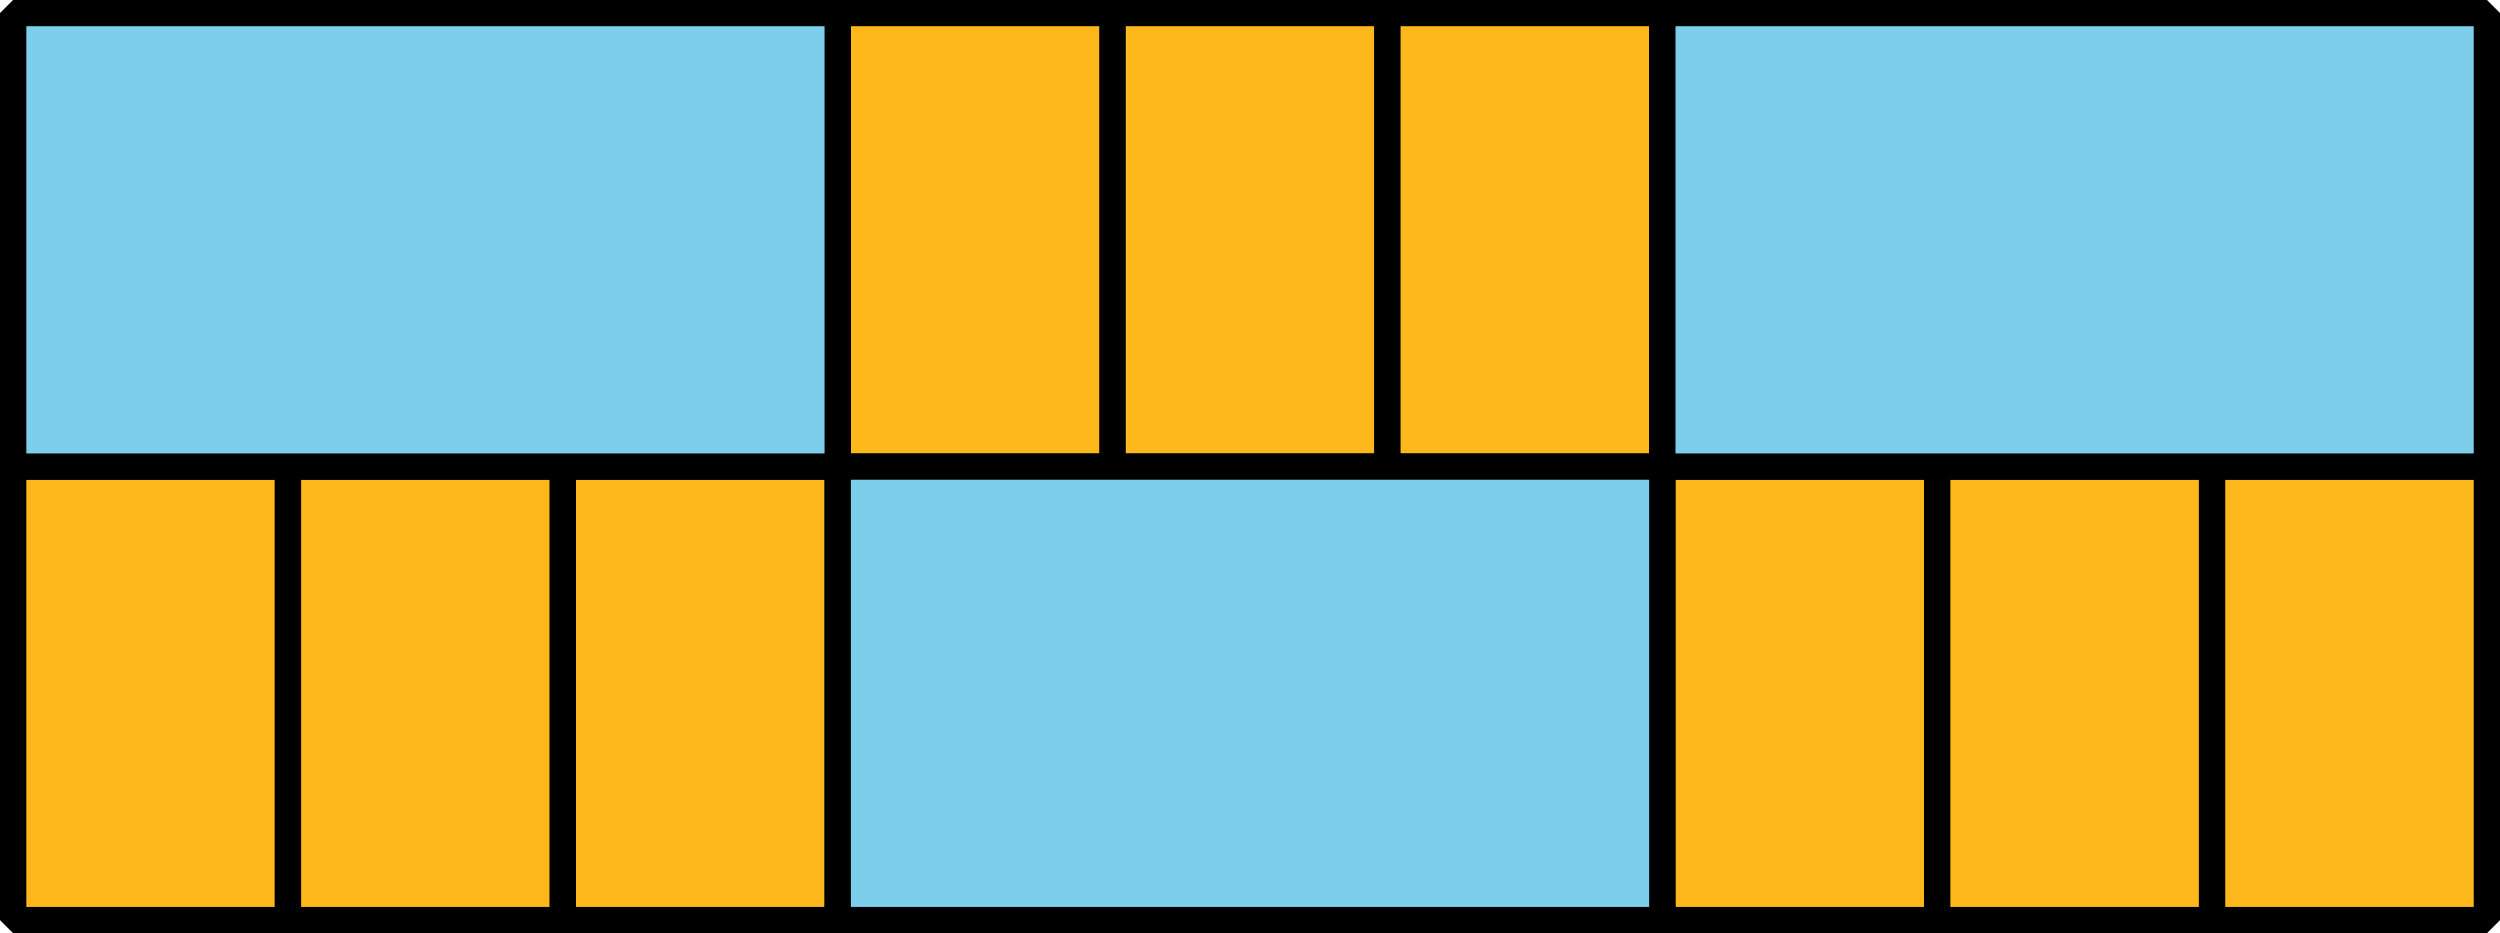
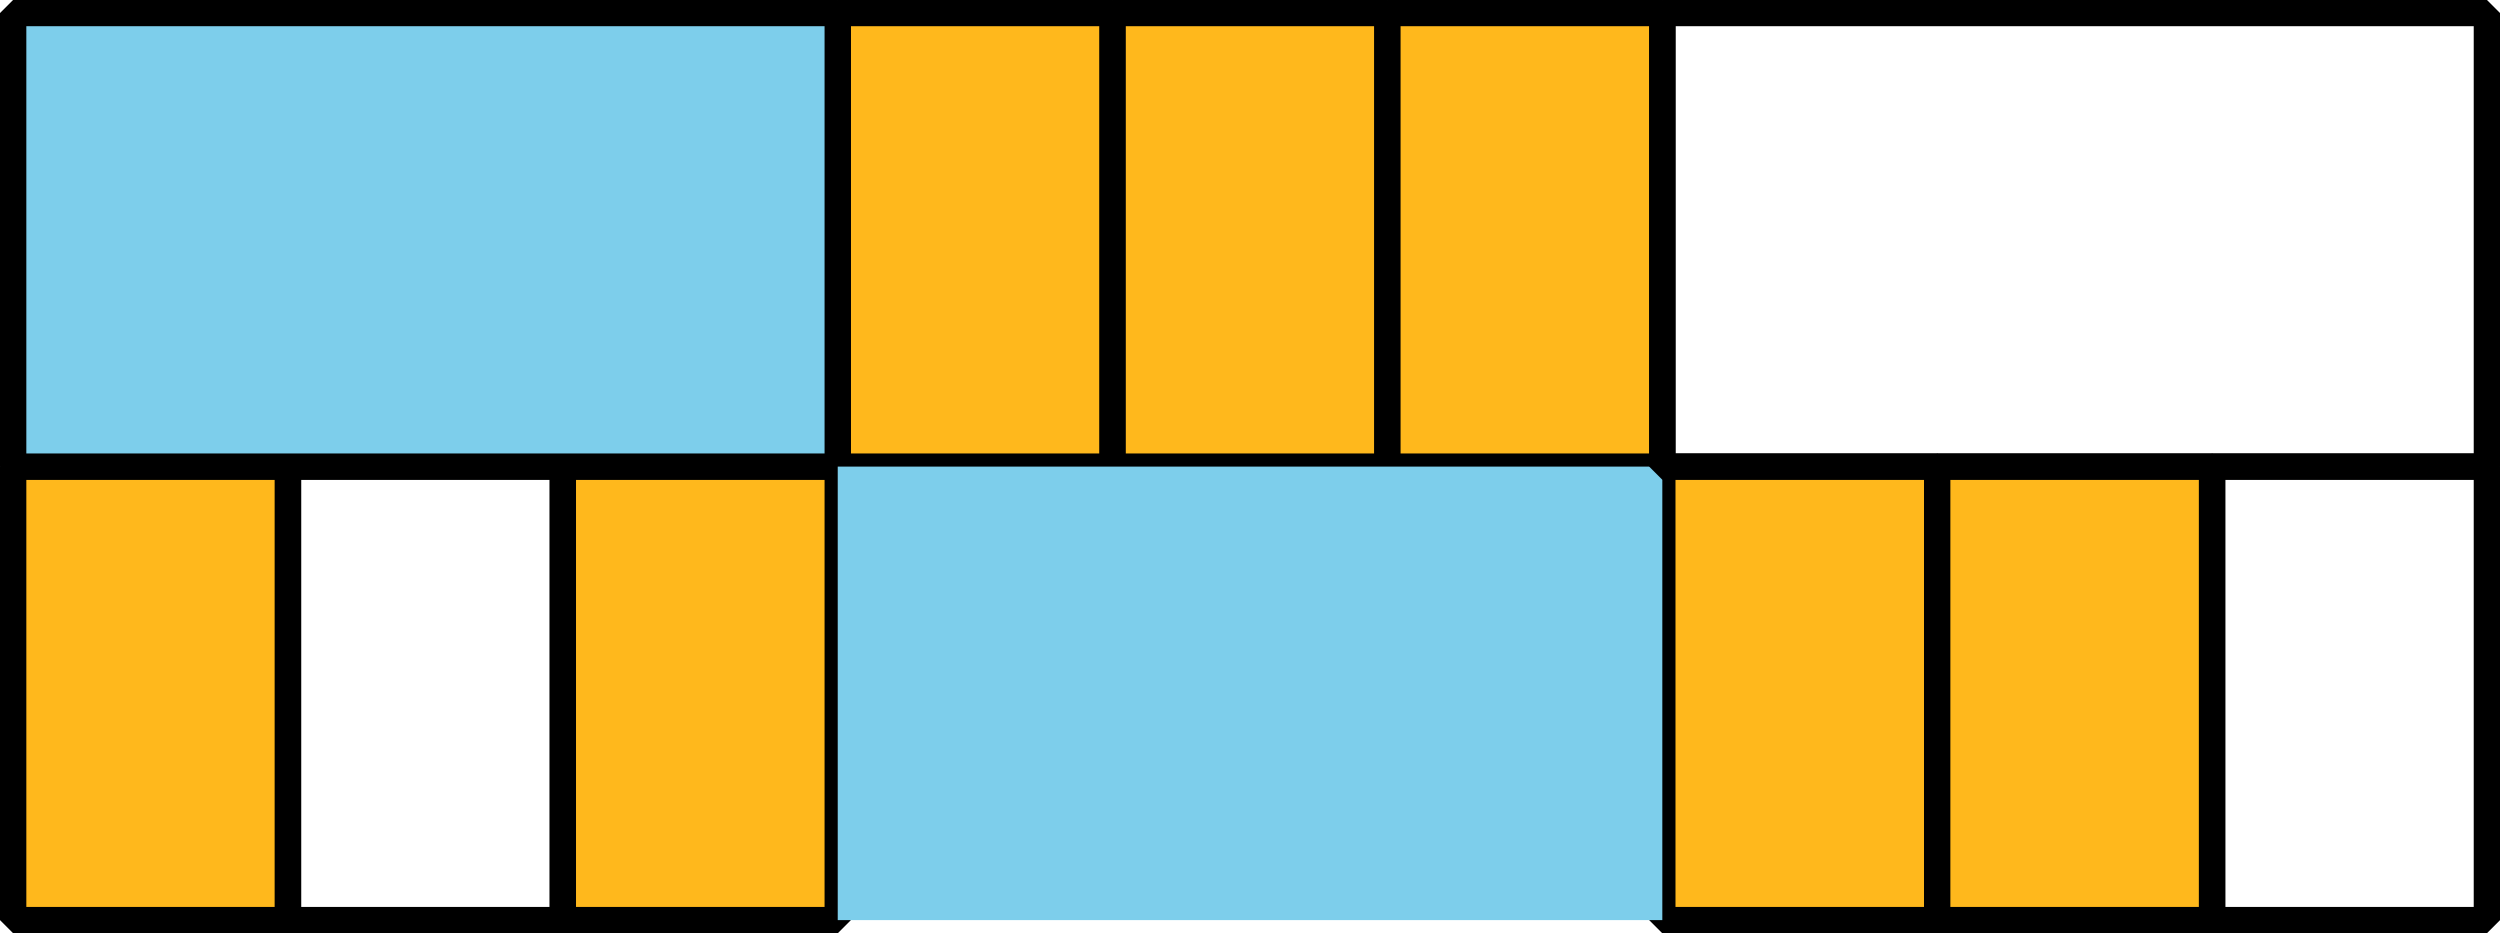
<svg xmlns="http://www.w3.org/2000/svg" height="35.449pt" version="1.1" viewBox="-72 -72 94.959 35.449" width="94.959pt">
  <g id="page1">
    <path d="M-71.5 -37.051V-54.277H-61.062V-37.051Z" fill="#ffb81c" />
    <path d="M-71.5 -37.051V-54.277H-61.062V-37.051Z" fill="none" stroke="#000000" stroke-linejoin="bevel" stroke-miterlimit="10.037" stroke-width="1" />
-     <path d="M-61.062 -37.051V-54.277H-50.621V-37.051Z" fill="#ffb81c" />
    <path d="M-61.062 -37.051V-54.277H-50.621V-37.051Z" fill="none" stroke="#000000" stroke-linejoin="bevel" stroke-miterlimit="10.037" stroke-width="1" />
    <path d="M-50.621 -37.051V-54.277H-40.18V-37.051Z" fill="#ffb81c" />
    <path d="M-50.621 -37.051V-54.277H-40.18V-37.051Z" fill="none" stroke="#000000" stroke-linejoin="bevel" stroke-miterlimit="10.037" stroke-width="1" />
    <path d="M-40.18 -54.277V-71.504H-29.738V-54.277Z" fill="#ffb81c" />
    <path d="M-40.18 -54.277V-71.504H-29.738V-54.277Z" fill="none" stroke="#000000" stroke-linejoin="bevel" stroke-miterlimit="10.037" stroke-width="1" />
    <path d="M-29.738 -54.277V-71.504H-19.301V-54.277Z" fill="#ffb81c" />
    <path d="M-29.738 -54.277V-71.504H-19.301V-54.277Z" fill="none" stroke="#000000" stroke-linejoin="bevel" stroke-miterlimit="10.037" stroke-width="1" />
    <path d="M-19.301 -54.277V-71.504H-8.859V-54.277Z" fill="#ffb81c" />
    <path d="M-19.301 -54.277V-71.504H-8.859V-54.277Z" fill="none" stroke="#000000" stroke-linejoin="bevel" stroke-miterlimit="10.037" stroke-width="1" />
    <path d="M-8.859 -37.051V-54.277H1.582V-37.051Z" fill="#ffb81c" />
    <path d="M-8.859 -37.051V-54.277H1.582V-37.051Z" fill="none" stroke="#000000" stroke-linejoin="bevel" stroke-miterlimit="10.037" stroke-width="1" />
    <path d="M1.582 -37.051V-54.277H12.023V-37.051Z" fill="#ffb81c" />
    <path d="M1.582 -37.051V-54.277H12.023V-37.051Z" fill="none" stroke="#000000" stroke-linejoin="bevel" stroke-miterlimit="10.037" stroke-width="1" />
-     <path d="M12.023 -37.051V-54.277H22.461V-37.051Z" fill="#ffb81c" />
    <path d="M12.023 -37.051V-54.277H22.461V-37.051Z" fill="none" stroke="#000000" stroke-linejoin="bevel" stroke-miterlimit="10.037" stroke-width="1" />
    <path d="M-71.5 -54.277V-71.504H-40.18V-54.277Z" fill="#7dceeb" />
    <path d="M-71.5 -54.277V-71.504H-40.18V-54.277Z" fill="none" stroke="#000000" stroke-linejoin="bevel" stroke-miterlimit="10.037" stroke-width="1" />
    <path d="M-40.18 -37.051V-54.277H-8.859V-37.051Z" fill="#7dceeb" />
-     <path d="M-40.18 -37.051V-54.277H-8.859V-37.051Z" fill="none" stroke="#000000" stroke-linejoin="bevel" stroke-miterlimit="10.037" stroke-width="1" />
-     <path d="M-8.859 -54.277V-71.504H22.461V-54.277Z" fill="#7dceeb" />
+     <path d="M-8.859 -54.277H22.461V-54.277Z" fill="#7dceeb" />
    <path d="M-8.859 -54.277V-71.504H22.461V-54.277Z" fill="none" stroke="#000000" stroke-linejoin="bevel" stroke-miterlimit="10.037" stroke-width="1" />
  </g>
</svg>